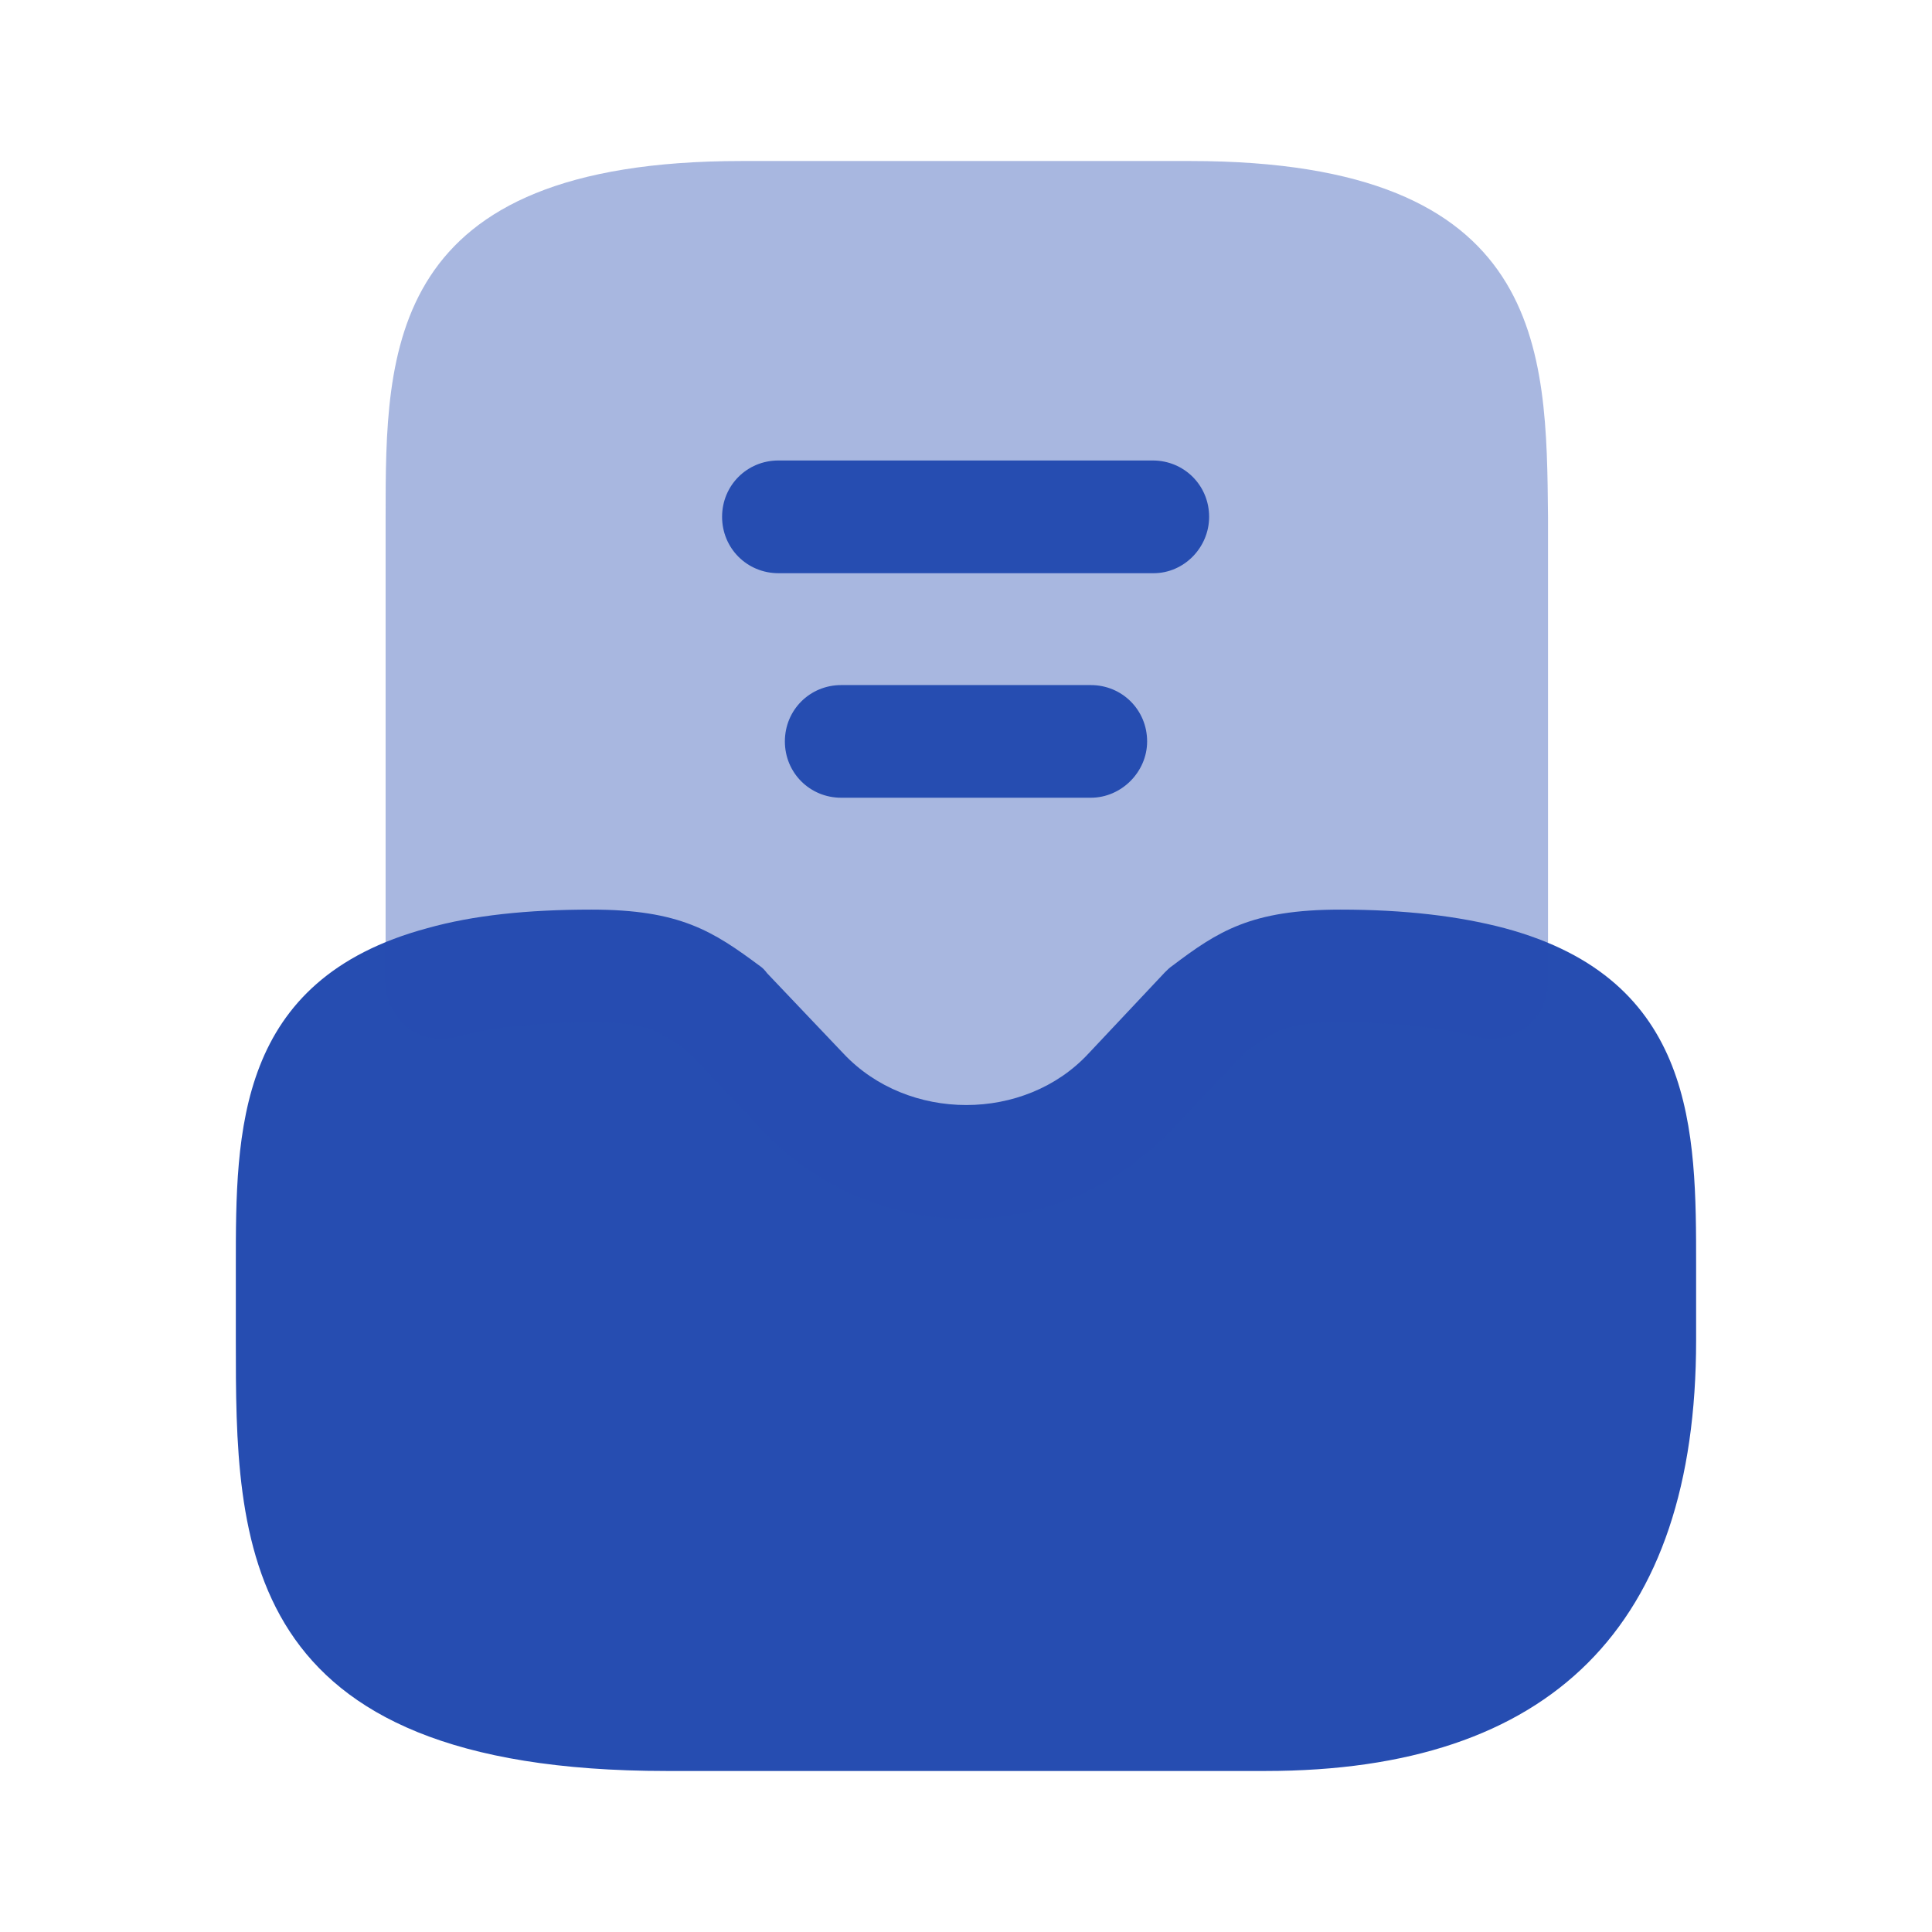
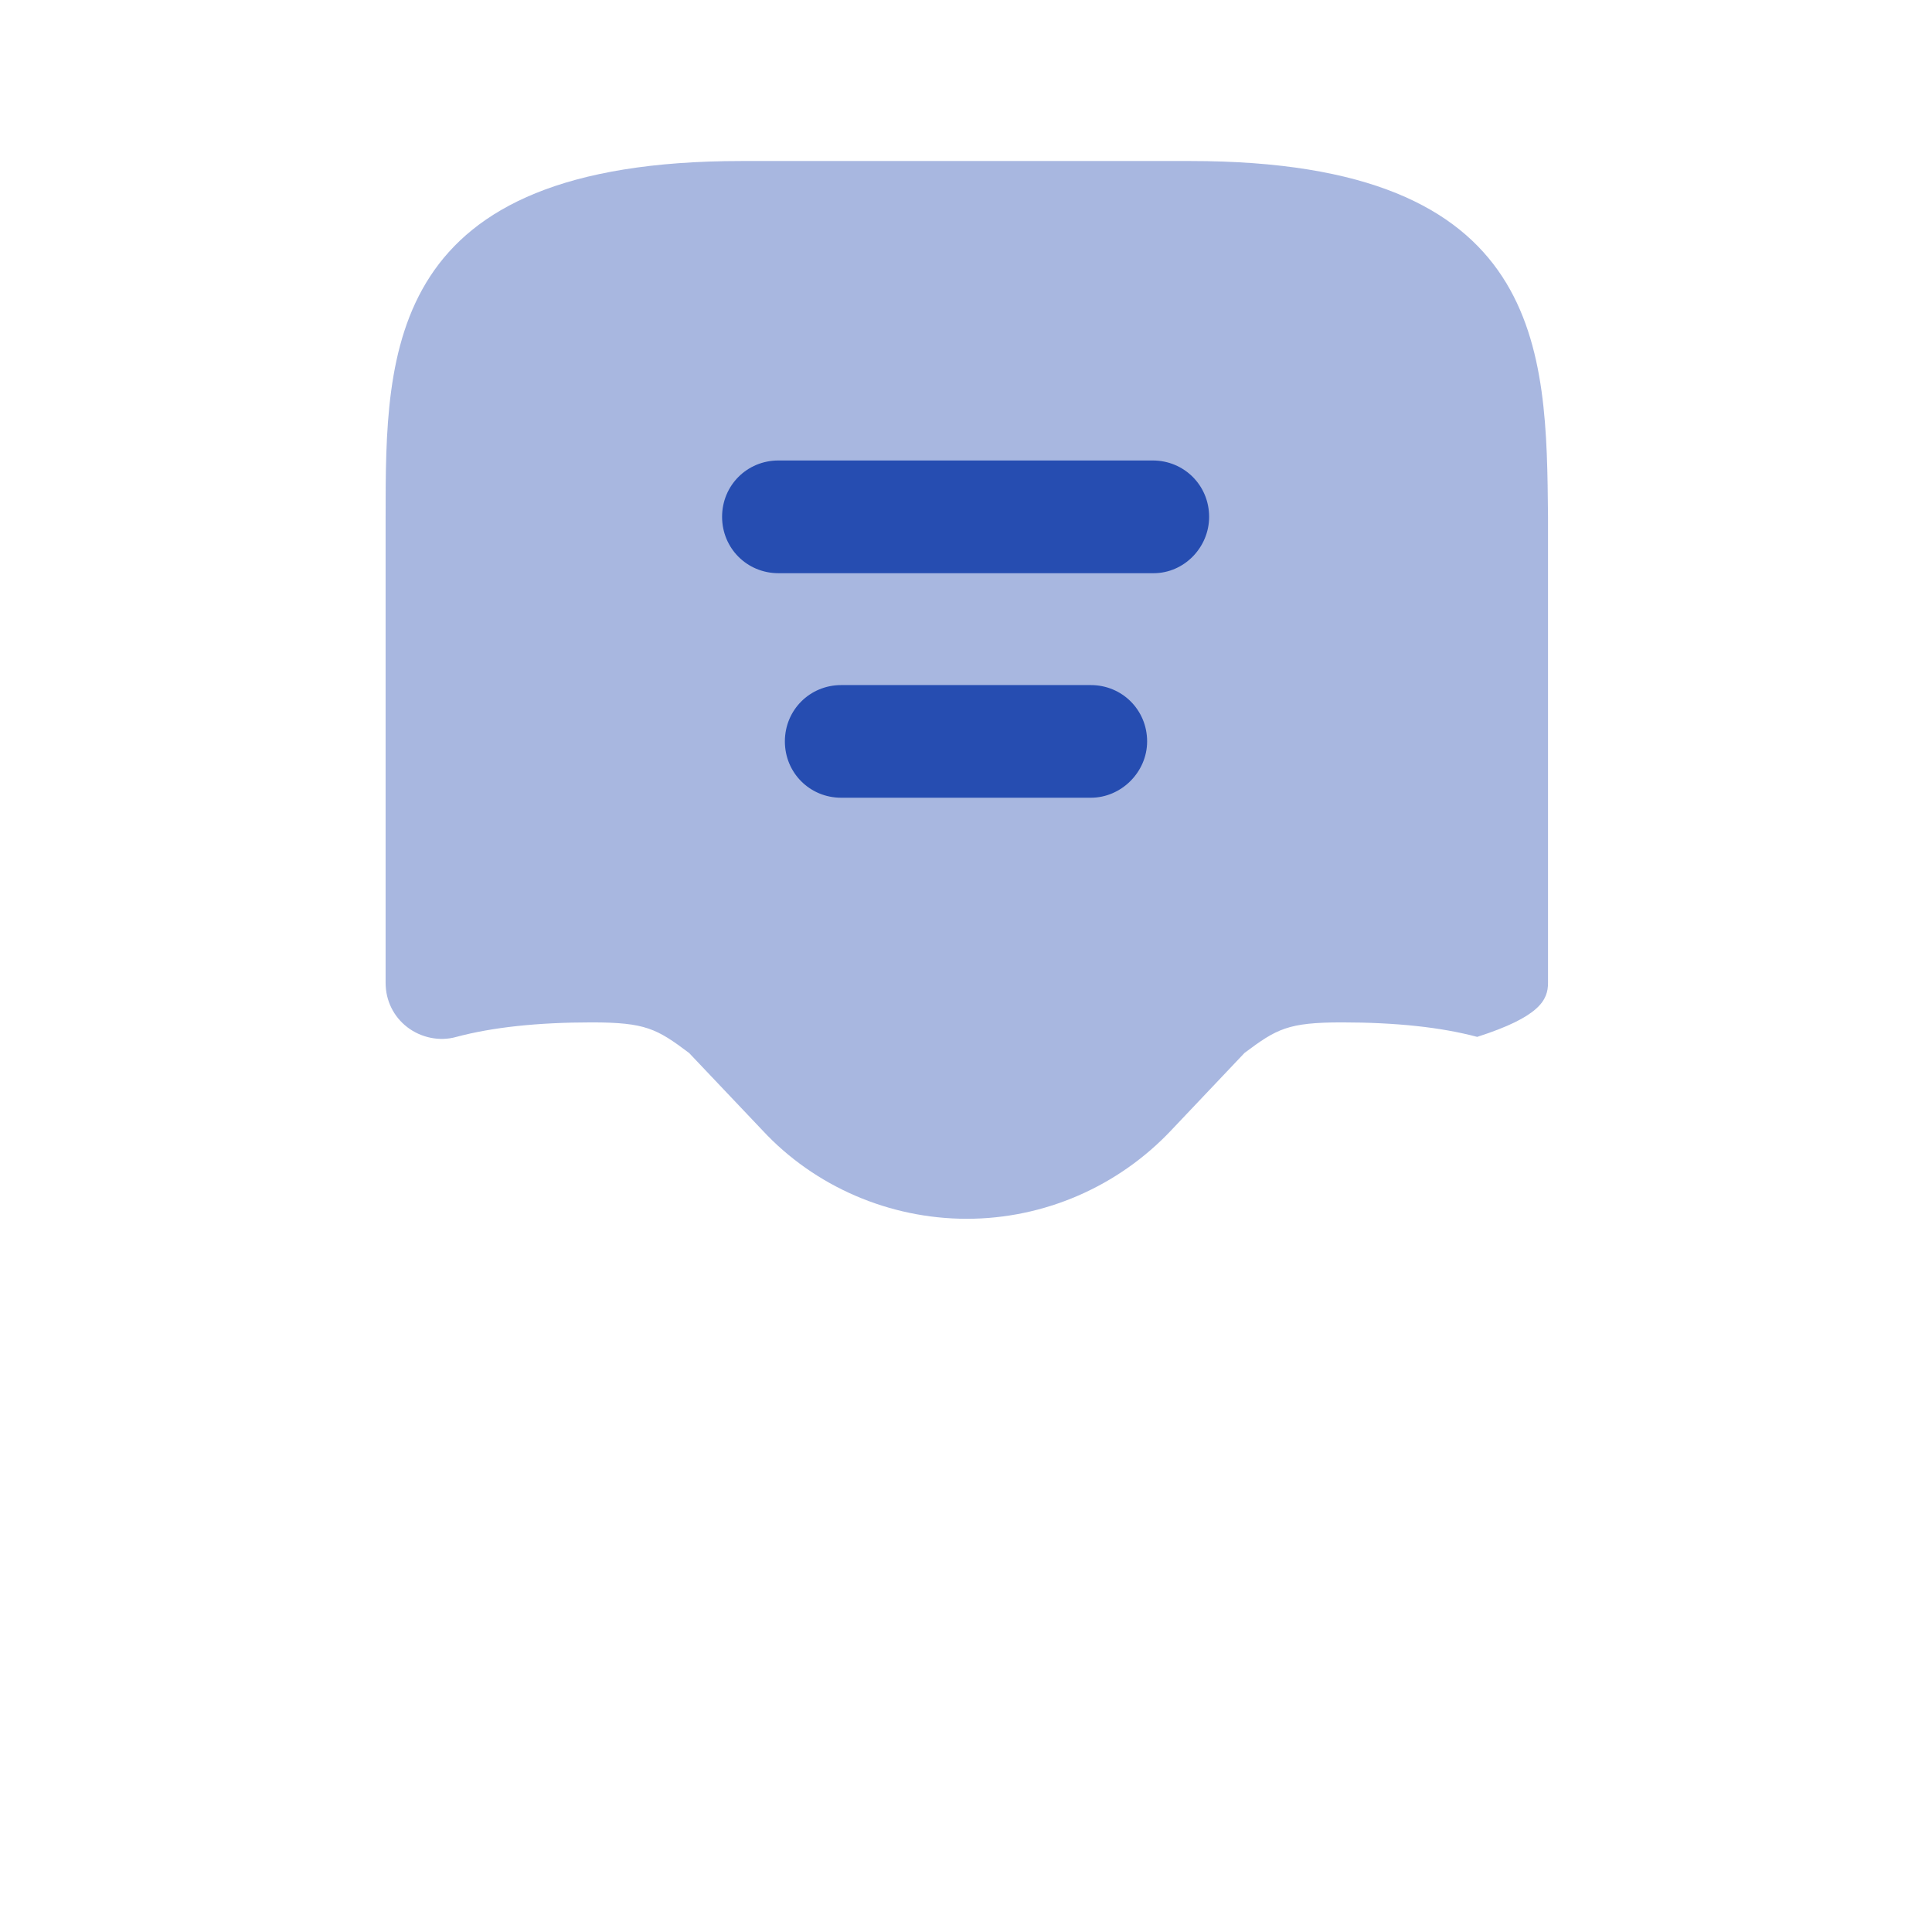
<svg xmlns="http://www.w3.org/2000/svg" width="32" height="32" viewBox="0 0 32 32" fill="none">
-   <path d="M24.92 15.373C24.16 15.173 23.266 15.066 22.2 15.066C20.72 15.066 20.173 15.426 19.413 16C19.373 16.026 19.333 16.066 19.293 16.106L18.026 17.453C16.973 18.586 15.04 18.586 13.973 17.453L12.706 16.12C12.666 16.066 12.626 16.026 12.586 16C11.813 15.426 11.266 15.066 9.8 15.066C8.733 15.066 7.84 15.16 7.08 15.373C3.906 16.226 3.906 18.746 3.906 20.96V22.2C3.906 25.546 3.906 29.333 11.04 29.333H20.96C25.693 29.333 28.093 26.933 28.093 22.2V20.96C28.093 18.746 28.093 16.226 24.92 15.373Z" fill="#264DB1" />
-   <path opacity="0.4" d="M19.72 2.667H12.28C6.387 2.667 6.387 5.8 6.387 8.56V16.28C6.387 16.574 6.52 16.84 6.747 17.014C6.973 17.187 7.28 17.254 7.56 17.174C8.16 17.014 8.907 16.934 9.8 16.934C10.693 16.934 10.88 17.04 11.413 17.44L12.627 18.72C13.493 19.654 14.733 20.187 16.013 20.187C17.293 20.187 18.52 19.654 19.4 18.72L20.613 17.44C21.147 17.04 21.333 16.934 22.227 16.934C23.12 16.934 23.867 17.014 24.467 17.174C24.747 17.254 25.04 17.187 25.28 17.014C25.507 16.84 25.64 16.56 25.64 16.28V8.56C25.613 5.8 25.613 2.667 19.72 2.667Z" fill="#264DB1" />
+   <path opacity="0.4" d="M19.72 2.667H12.28C6.387 2.667 6.387 5.8 6.387 8.56V16.28C6.387 16.574 6.52 16.84 6.747 17.014C6.973 17.187 7.28 17.254 7.56 17.174C8.16 17.014 8.907 16.934 9.8 16.934C10.693 16.934 10.88 17.04 11.413 17.44L12.627 18.72C13.493 19.654 14.733 20.187 16.013 20.187C17.293 20.187 18.52 19.654 19.4 18.72L20.613 17.44C21.147 17.04 21.333 16.934 22.227 16.934C23.12 16.934 23.867 17.014 24.467 17.174C25.507 16.84 25.64 16.56 25.64 16.28V8.56C25.613 5.8 25.613 2.667 19.72 2.667Z" fill="#264DB1" />
  <path d="M18.067 13.213H13.933C13.413 13.213 13 12.8 13 12.28C13 11.76 13.413 11.347 13.933 11.347H18.067C18.587 11.347 19 11.76 19 12.28C19 12.787 18.573 13.213 18.067 13.213Z" fill="#264DB1" />
  <path d="M19.107 9.494H12.893C12.373 9.494 11.96 9.08 11.96 8.56C11.96 8.04 12.373 7.627 12.893 7.627H19.093C19.613 7.627 20.027 8.04 20.027 8.56C20.027 9.067 19.613 9.494 19.107 9.494Z" fill="#264DB1" />
</svg>